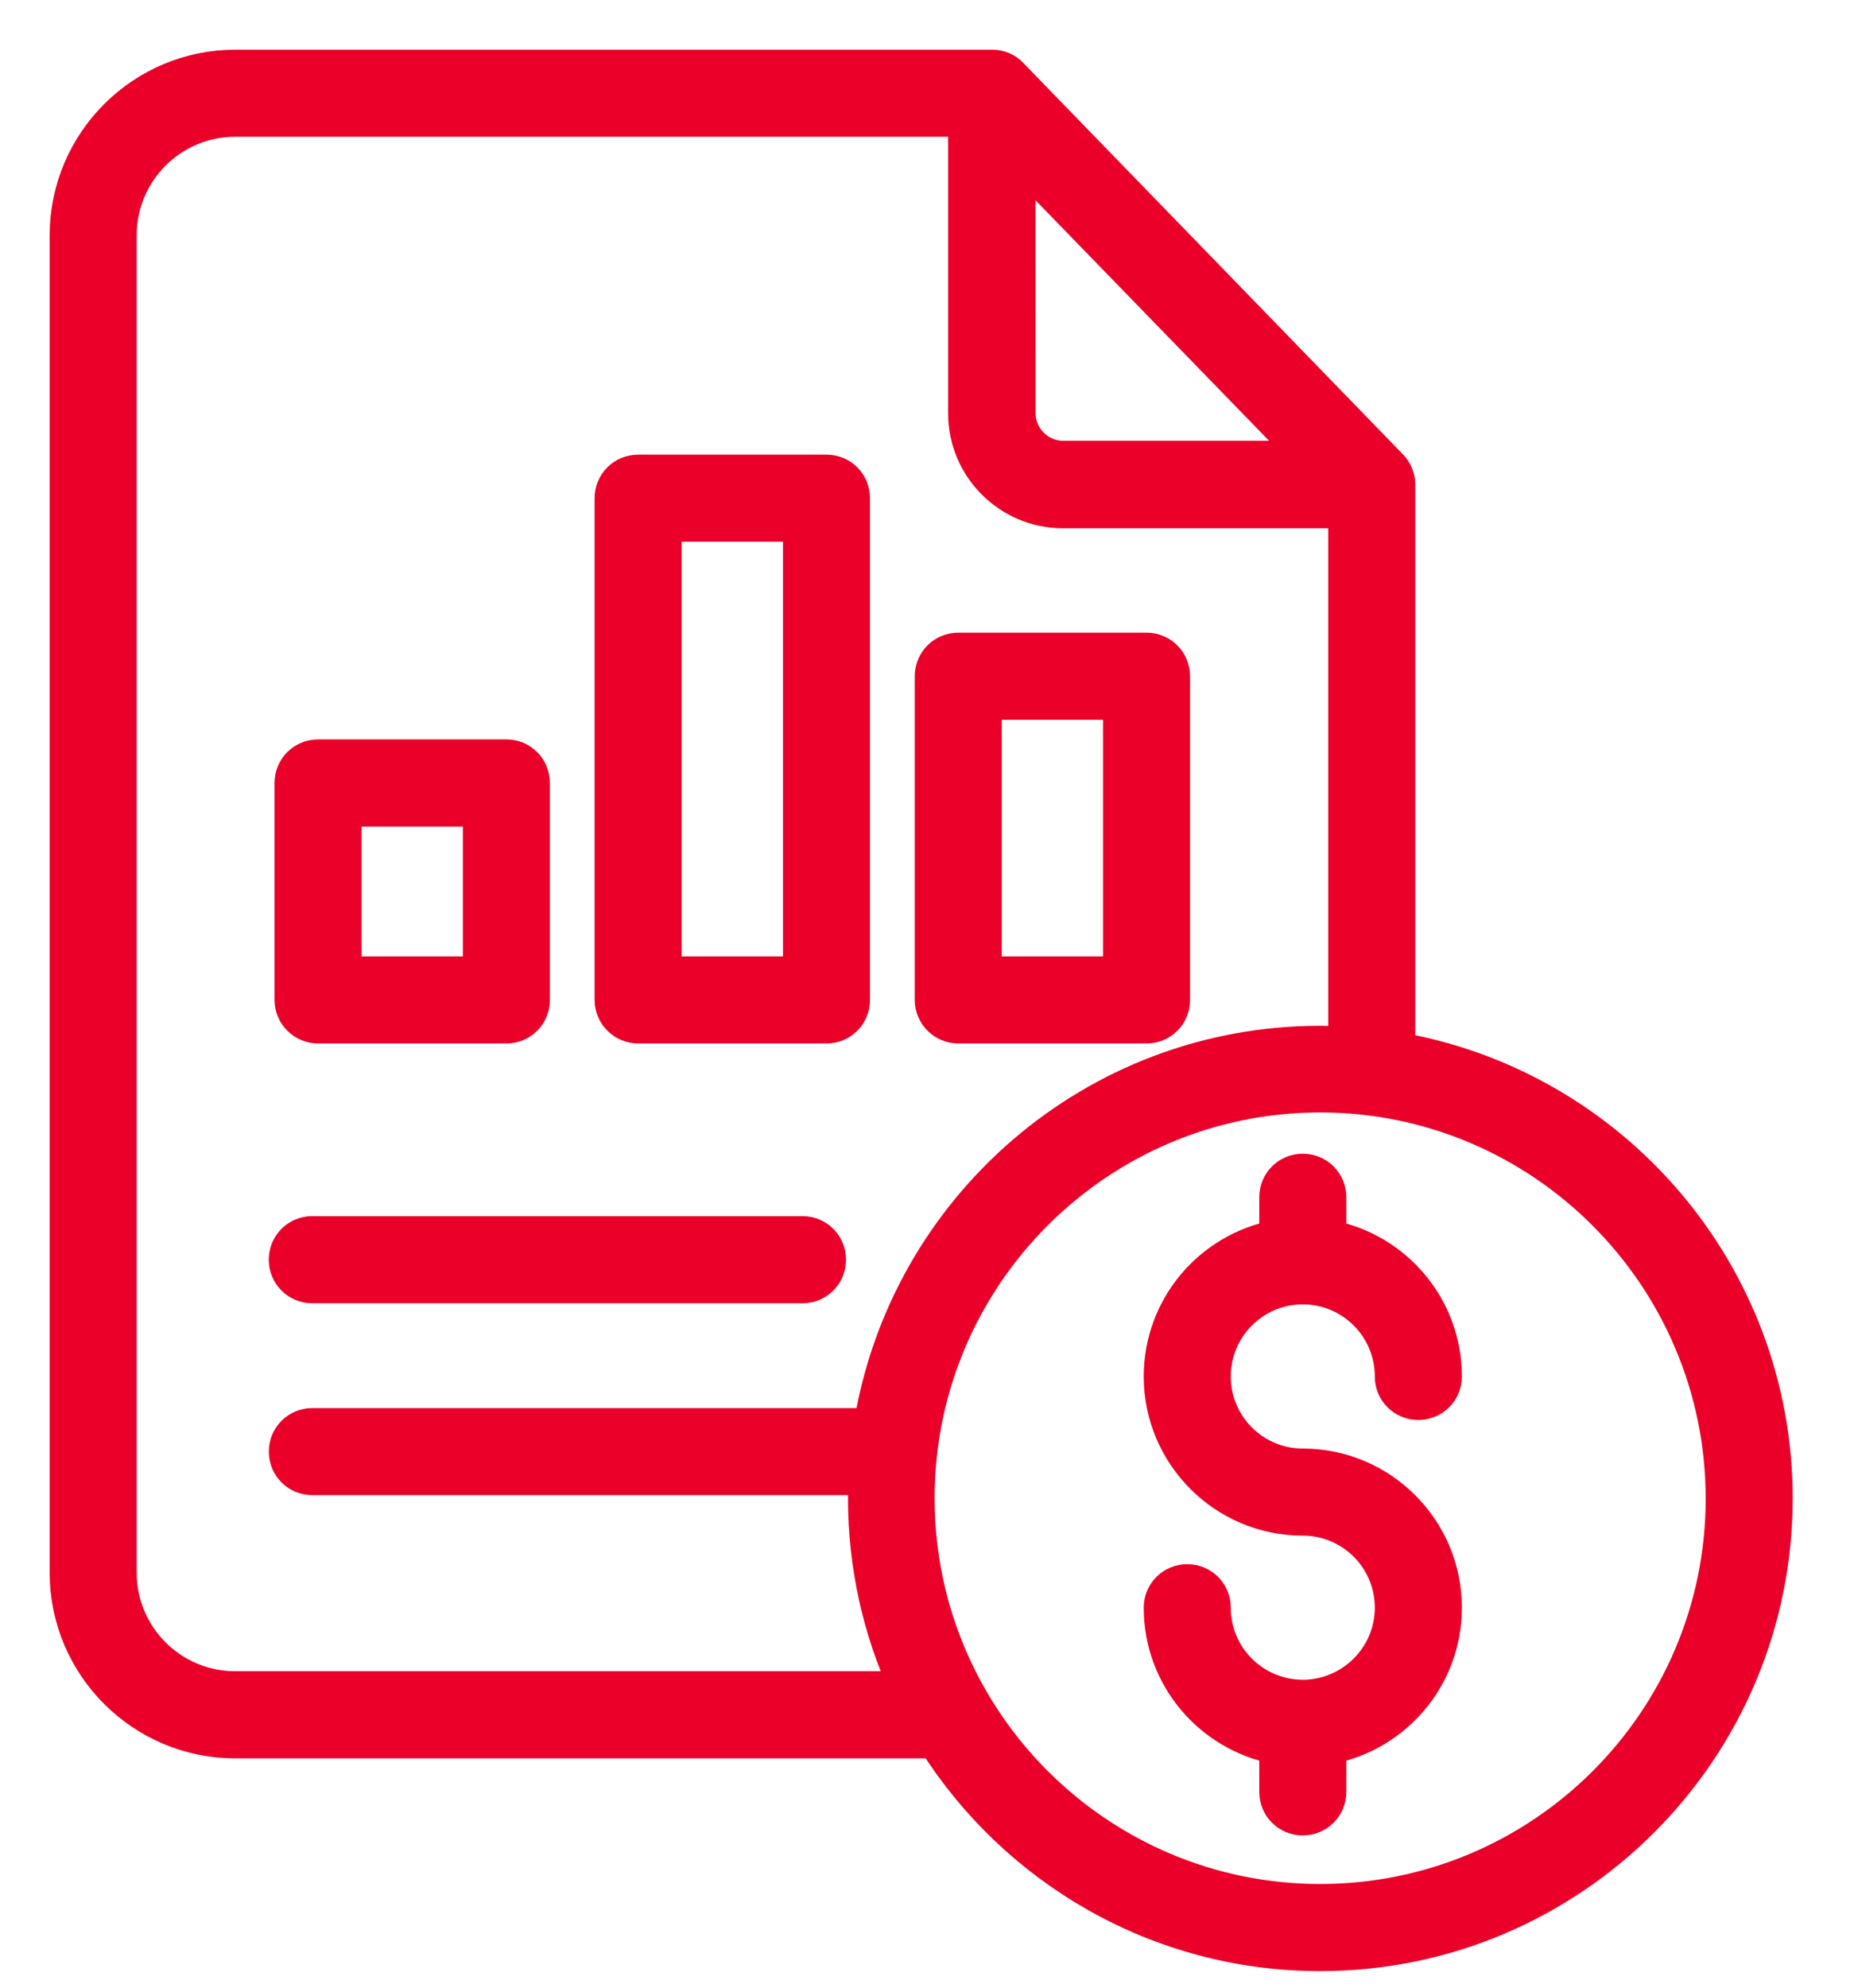
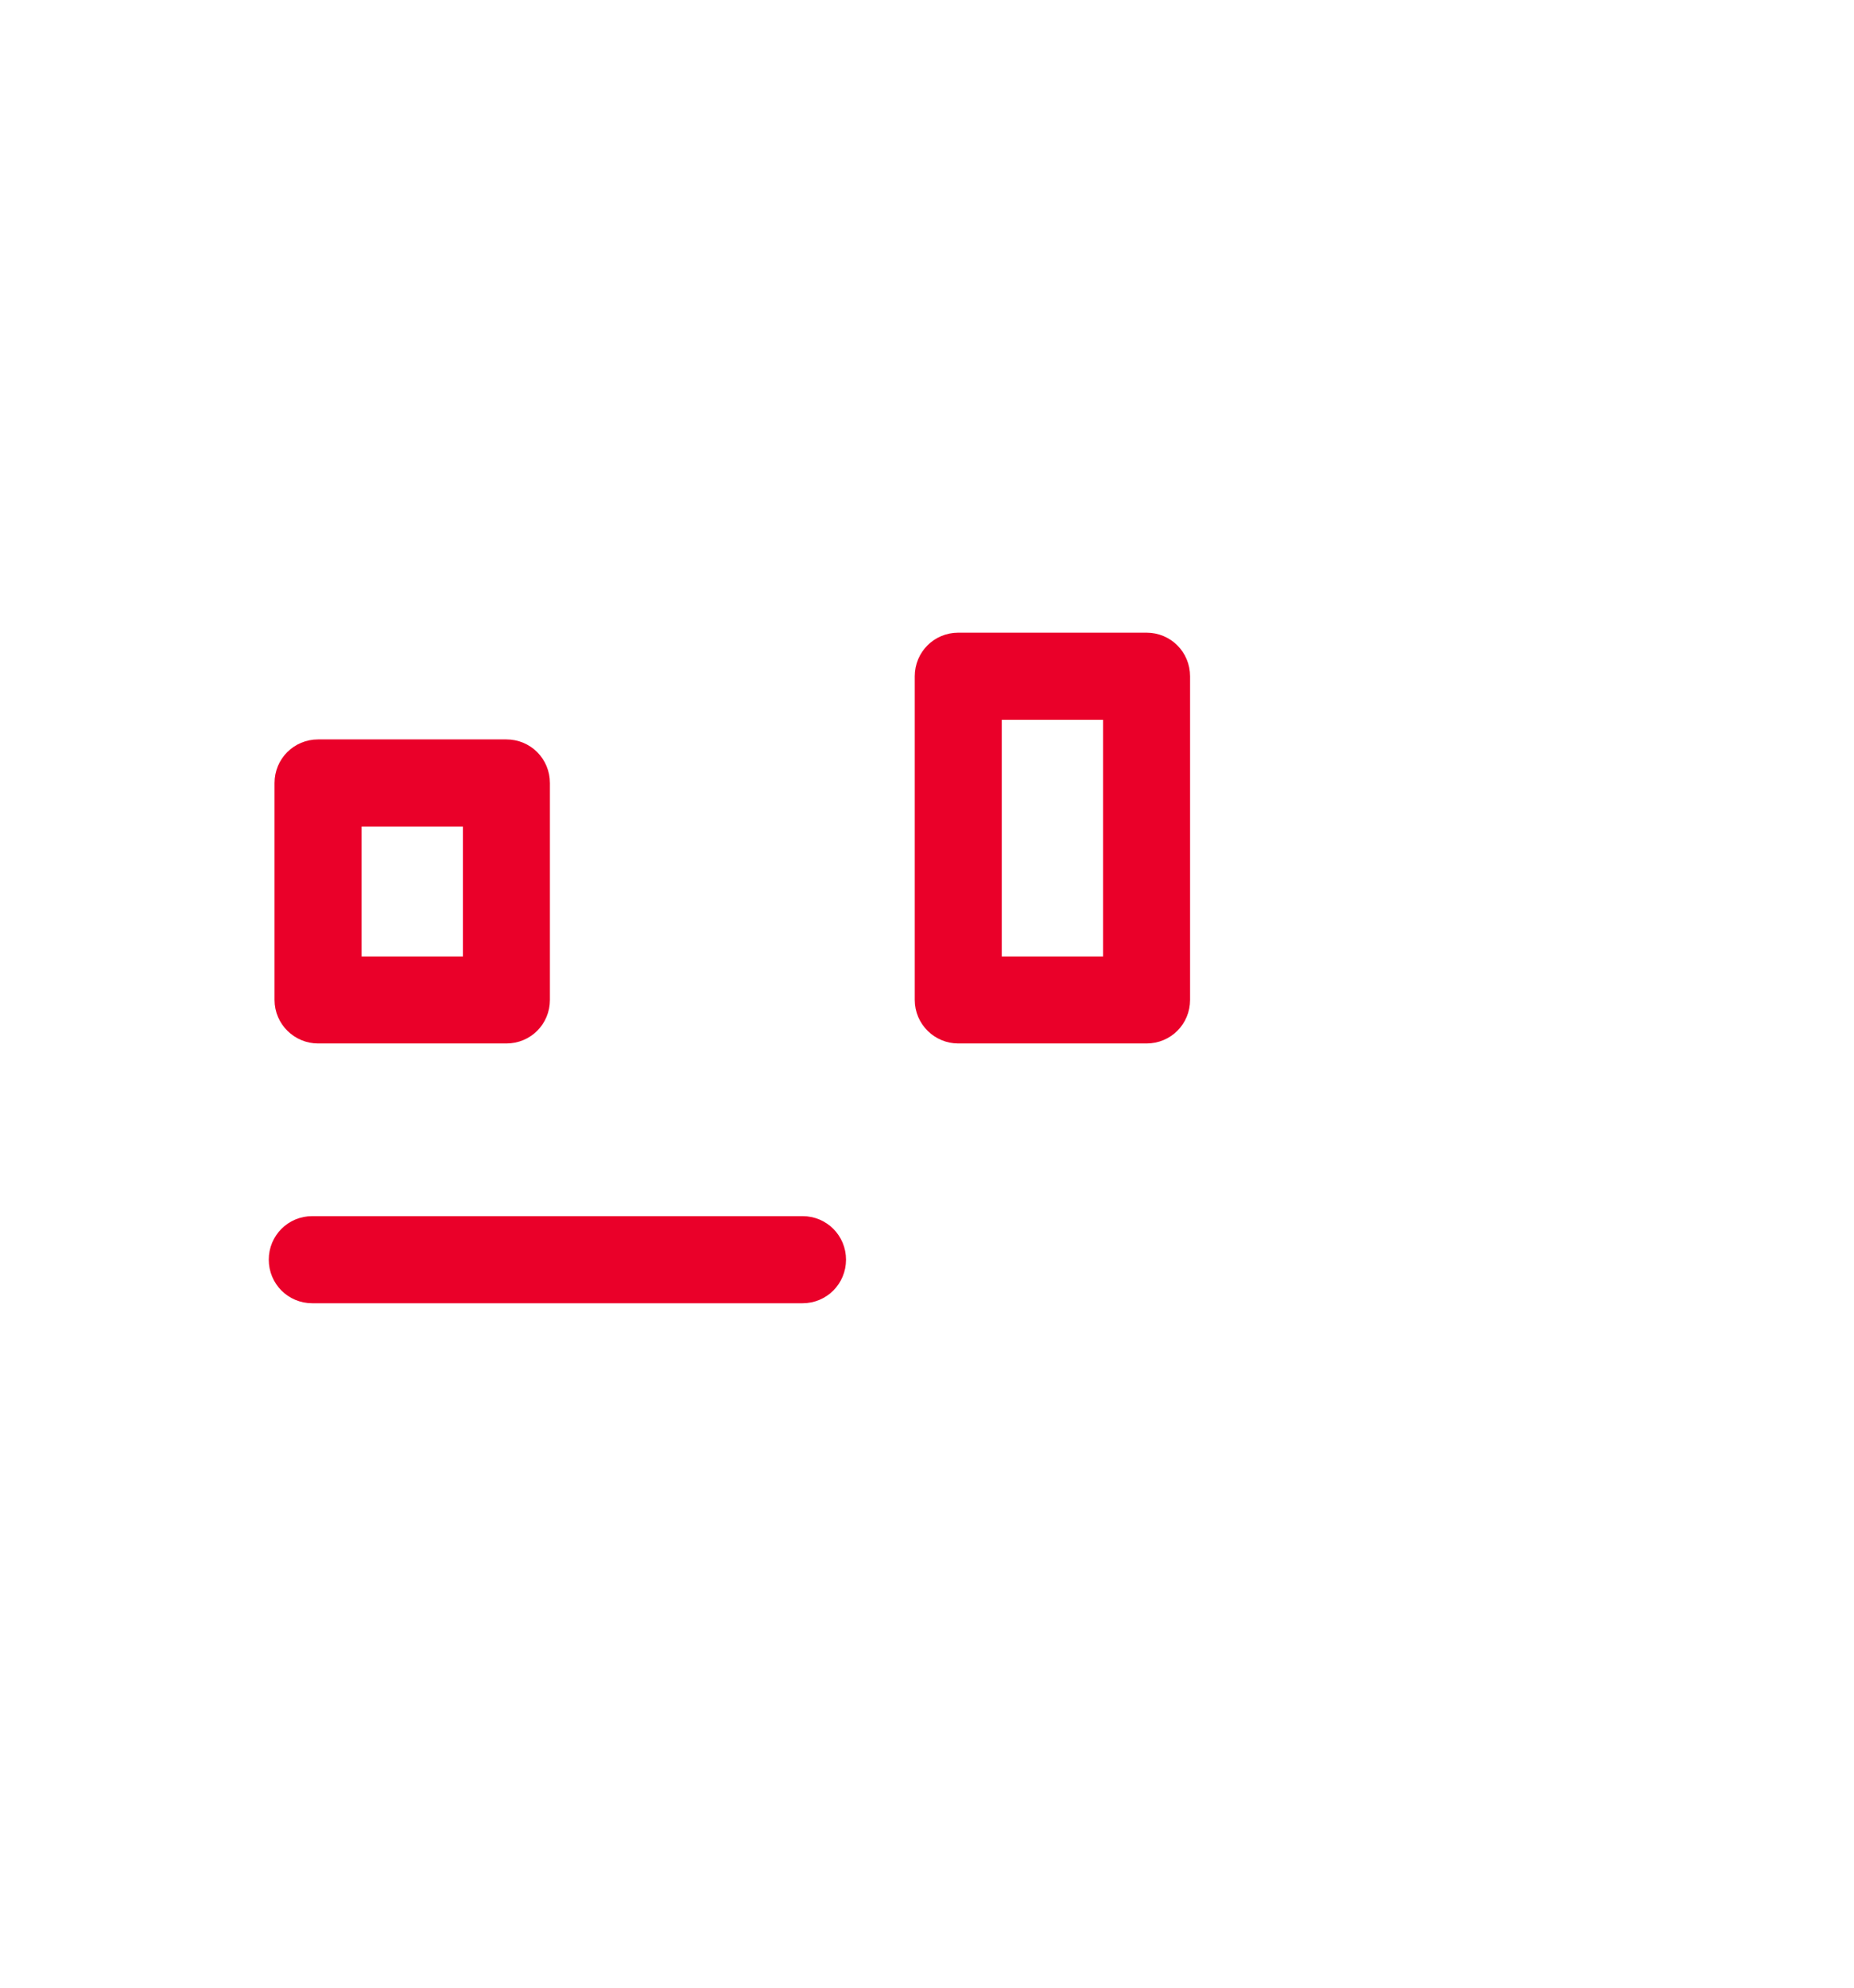
<svg xmlns="http://www.w3.org/2000/svg" width="28" height="30" viewBox="0 0 28 30" fill="none">
  <path d="M4.716 19.42H12.12C12.347 19.42 12.527 19.239 12.527 19.012C12.527 18.786 12.347 18.605 12.12 18.605H4.716C4.489 18.605 4.309 18.786 4.309 19.012C4.309 19.239 4.489 19.42 4.716 19.42Z" fill="#EA0029" stroke="#EA0029" stroke-width="0.5" />
-   <path d="M9.638 15.499H12.482C12.709 15.499 12.889 15.319 12.889 15.092V7.519C12.889 7.292 12.709 7.112 12.482 7.112H9.638C9.411 7.112 9.23 7.292 9.23 7.519V15.092C9.23 15.319 9.417 15.499 9.638 15.499ZM10.045 7.926H12.075V14.685H10.045V7.926Z" fill="#EA0029" stroke="#EA0029" stroke-width="0.5" />
-   <path d="M4.804 15.499H7.648C7.875 15.499 8.055 15.319 8.055 15.092V11.818C8.055 11.591 7.875 11.41 7.648 11.41H4.804C4.577 11.41 4.396 11.591 4.396 11.818V15.092C4.396 15.319 4.583 15.499 4.804 15.499ZM5.211 12.225H7.241V14.685H5.211V12.225Z" fill="#EA0029" stroke="#EA0029" stroke-width="0.5" />
+   <path d="M4.804 15.499H7.648C7.875 15.499 8.055 15.319 8.055 15.092V11.818C8.055 11.591 7.875 11.41 7.648 11.41H4.804C4.577 11.41 4.396 11.591 4.396 11.818V15.092C4.396 15.319 4.583 15.499 4.804 15.499ZM5.211 12.225H7.241V14.685H5.211Z" fill="#EA0029" stroke="#EA0029" stroke-width="0.5" />
  <path d="M14.472 15.499H17.316C17.543 15.499 17.723 15.319 17.723 15.092V10.207C17.723 9.98 17.543 9.799 17.316 9.799H14.472C14.245 9.799 14.065 9.98 14.065 10.207V15.092C14.065 15.319 14.251 15.499 14.472 15.499ZM14.879 10.614H16.909V14.685H14.879V10.614Z" fill="#EA0029" stroke="#EA0029" stroke-width="0.5" />
-   <path d="M21.124 15.831V7.316C21.124 7.212 21.084 7.107 21.008 7.031L15.273 1.122C15.198 1.041 15.093 1 14.982 1H3.553C2.146 1 1 2.146 1 3.553V23.736C1 25.144 2.146 26.289 3.553 26.289H14.116C15.337 28.215 17.489 29.5 19.938 29.5C23.736 29.5 26.824 26.412 26.824 22.613C26.824 19.223 24.358 16.396 21.124 15.832L21.124 15.831ZM15.389 2.407L19.758 6.903H16.058C15.692 6.903 15.39 6.606 15.39 6.234L15.389 2.407ZM3.553 25.474C2.593 25.474 1.814 24.695 1.814 23.735V3.553C1.814 2.593 2.593 1.814 3.553 1.814H14.569V6.24C14.569 7.054 15.233 7.723 16.053 7.723H20.31V15.744C20.188 15.738 20.066 15.732 19.938 15.732C16.518 15.732 13.68 18.233 13.145 21.502H4.717C4.49 21.502 4.31 21.682 4.31 21.909C4.31 22.136 4.49 22.316 4.717 22.316H13.063C13.057 22.415 13.057 22.514 13.057 22.613C13.057 23.631 13.278 24.602 13.68 25.474L3.553 25.474ZM19.938 28.685C16.588 28.685 13.865 25.963 13.865 22.613C13.865 19.262 16.587 16.54 19.938 16.54C23.288 16.54 26.01 19.268 26.01 22.619C26.01 25.969 23.288 28.685 19.938 28.685V28.685Z" fill="#EA0029" stroke="#EA0029" stroke-width="0.5" />
-   <path d="M19.675 19.437C20.414 19.437 21.013 20.036 21.013 20.775C21.013 21.002 21.194 21.182 21.42 21.182C21.647 21.182 21.828 21.002 21.828 20.775C21.828 19.728 21.077 18.855 20.083 18.664V18.07C20.083 17.843 19.902 17.663 19.675 17.663C19.449 17.663 19.268 17.843 19.268 18.07V18.664C18.274 18.855 17.523 19.728 17.523 20.775C17.523 21.961 18.489 22.927 19.675 22.927C20.414 22.927 21.013 23.526 21.013 24.265C21.013 24.998 20.42 25.591 19.693 25.602H19.675H19.658C18.925 25.591 18.338 24.998 18.338 24.265C18.338 24.038 18.157 23.858 17.931 23.858C17.704 23.858 17.523 24.038 17.523 24.265C17.523 25.312 18.274 26.184 19.268 26.376V27.045C19.268 27.272 19.449 27.452 19.675 27.452C19.902 27.452 20.083 27.272 20.083 27.045V26.376C21.077 26.184 21.828 25.312 21.828 24.265C21.828 23.078 20.862 22.113 19.675 22.113C18.937 22.113 18.338 21.514 18.338 20.775C18.338 20.036 18.937 19.437 19.675 19.437H19.675Z" fill="#EA0029" stroke="#EA0029" stroke-width="0.5" />
</svg>